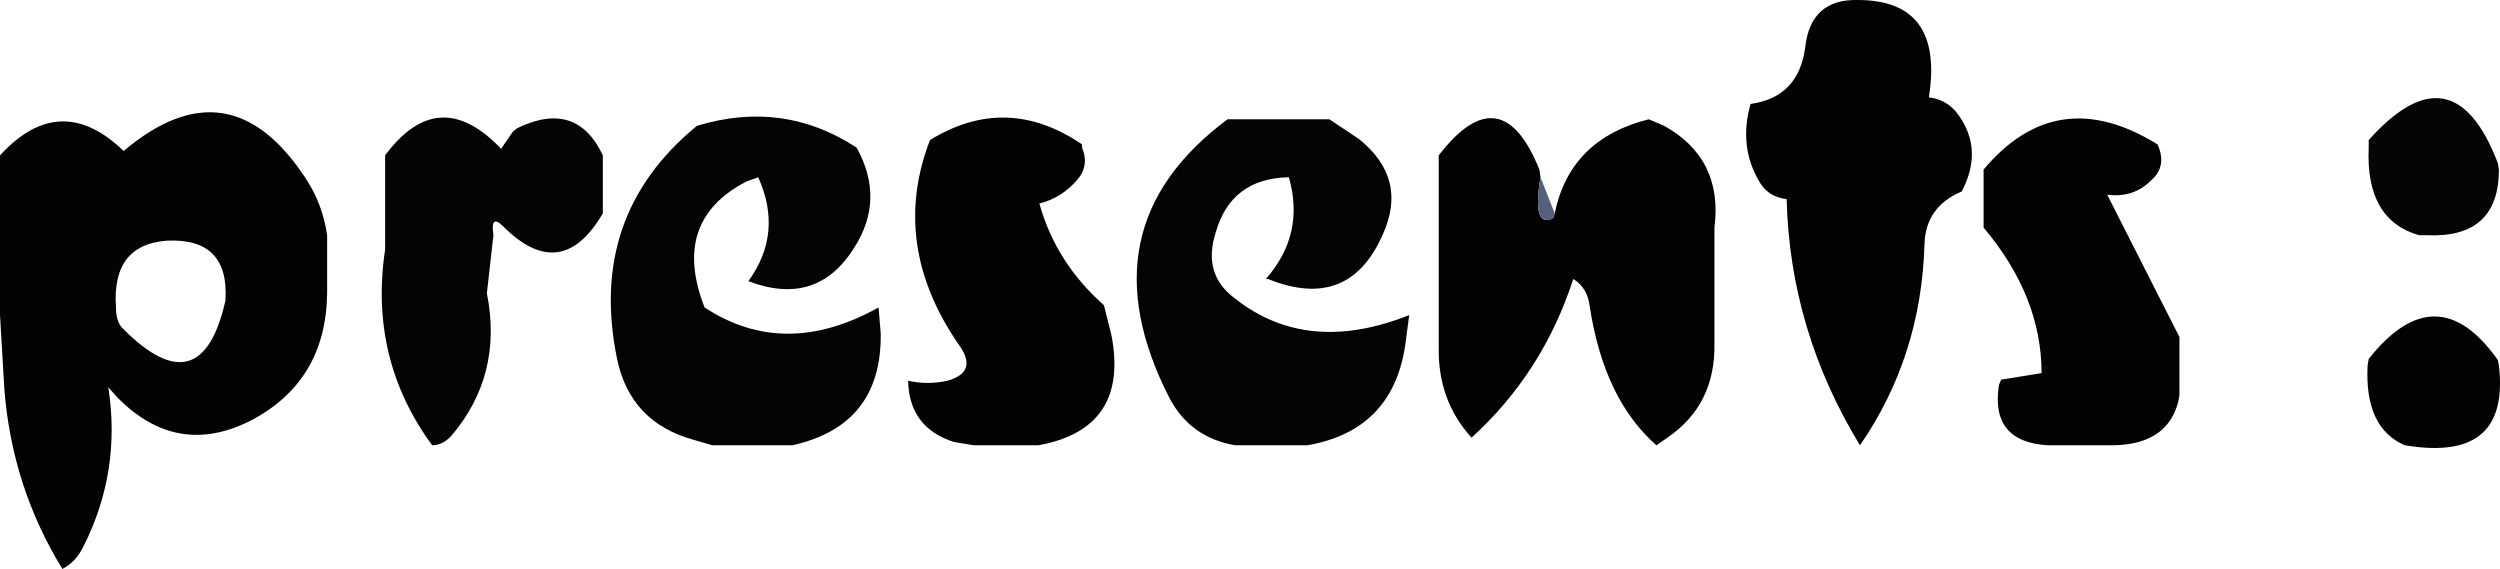
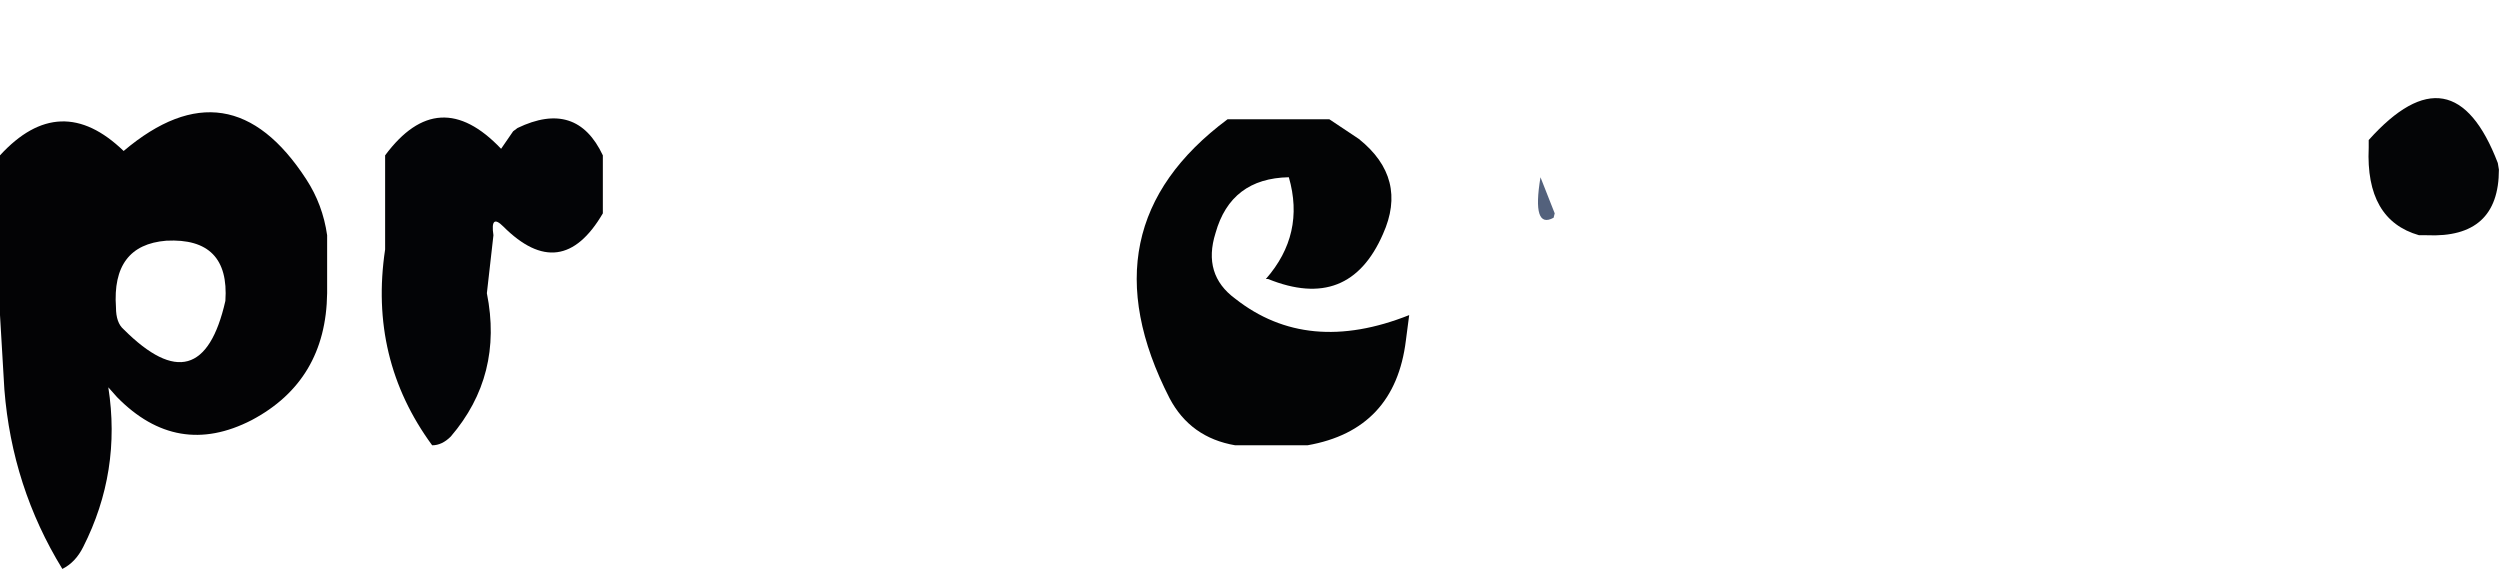
<svg xmlns="http://www.w3.org/2000/svg" height="26.0px" width="114.25px">
  <g transform="matrix(1.0, 0.0, 0.0, 1.0, 57.1, 13.0)">
-     <path d="M27.8 -13.0 Q31.75 -13.0 31.05 -8.55 31.9 -8.45 32.4 -7.75 33.55 -6.15 32.55 -4.25 30.9 -3.55 30.85 -1.85 30.7 3.3 27.9 7.35 24.7 2.1 24.55 -3.9 23.7 -4.0 23.3 -4.7 22.35 -6.3 22.9 -8.25 25.1 -8.55 25.4 -10.85 25.65 -13.05 27.8 -13.0 M13.95 -3.25 Q14.65 -6.65 18.25 -7.55 L18.95 -7.25 Q21.65 -5.75 21.25 -2.6 L21.25 2.7 Q21.3 5.5 19.1 7.0 L18.6 7.35 Q16.2 5.25 15.55 1.0 15.45 0.15 14.8 -0.25 13.4 4.05 10.15 7.0 8.6 5.3 8.65 2.85 L8.65 2.05 8.65 -4.9 8.65 -5.25 8.65 -5.9 Q11.5 -9.6 13.25 -5.25 L13.3 -4.9 Q12.9 -2.5 13.9 -3.05 L13.95 -3.25 M51.1 3.7 L51.15 3.4 Q54.25 -0.5 57.05 3.45 L57.1 3.7 Q57.6 8.0 53.15 7.4 L52.8 7.35 Q50.95 6.55 51.1 3.7" fill="#020203" fill-rule="evenodd" stroke="none" />
-     <path d="M33.55 -5.25 Q36.9 -9.25 41.5 -6.4 41.95 -5.4 41.2 -4.75 40.4 -3.95 39.2 -4.1 L42.5 2.4 42.5 5.05 42.45 5.35 Q41.95 7.3 39.5 7.35 L36.5 7.35 Q33.85 7.2 34.25 4.6 L34.35 4.35 36.2 4.05 Q36.2 0.55 33.55 -2.6 L33.55 -5.25" fill="#020303" fill-rule="evenodd" stroke="none" />
    <path d="M51.15 -6.25 L51.15 -6.6 Q55.0 -10.9 57.05 -5.55 L57.1 -5.25 Q57.1 -2.1 53.8 -2.25 L53.45 -2.25 Q51.0 -2.95 51.15 -6.25" fill="#040506" fill-rule="evenodd" stroke="none" />
    <path d="M-33.45 -7.15 Q-30.75 -8.45 -29.55 -5.9 L-29.55 -3.25 Q-31.45 0.0 -34.1 -2.65 -34.7 -3.25 -34.55 -2.25 L-34.85 0.4 Q-34.1 4.15 -36.5 6.95 -36.9 7.35 -37.35 7.35 -40.25 3.4 -39.5 -1.6 L-39.5 -5.9 Q-37.05 -9.2 -34.2 -6.2 L-33.65 -7.0 -33.45 -7.15" fill="#030406" fill-rule="evenodd" stroke="none" />
-     <path d="M-22.45 -4.9 L-23.0 -4.7 Q-26.45 -2.9 -24.9 1.05 -21.25 3.45 -16.95 1.05 L-16.85 2.25 Q-16.8 6.45 -20.9 7.35 L-24.55 7.35 -25.4 7.1 Q-28.3 6.3 -28.9 3.4 -30.25 -3.15 -25.25 -7.25 -21.3 -8.45 -17.95 -6.25 -16.65 -3.9 -18.05 -1.7 -19.75 1.05 -22.9 -0.15 -21.3 -2.35 -22.45 -4.9" fill="#040406" fill-rule="evenodd" stroke="none" />
-     <path d="M-7.9 -4.75 Q-8.6 -3.95 -9.6 -3.7 -8.85 -1.0 -6.65 0.95 L-6.3 2.35 Q-5.5 6.6 -9.65 7.35 L-12.6 7.35 -13.5 7.2 Q-15.55 6.55 -15.6 4.4 -14.7 4.6 -13.8 4.4 -12.4 4.0 -13.25 2.8 -16.45 -1.8 -14.6 -6.6 -11.1 -8.75 -7.65 -6.4 L-7.65 -6.25 Q-7.3 -5.4 -7.9 -4.75" fill="#030304" fill-rule="evenodd" stroke="none" />
    <path d="M1.8 -4.9 Q-0.85 -4.85 -1.55 -2.35 -2.15 -0.45 -0.65 0.65 2.65 3.25 7.3 1.4 L7.15 2.55 Q6.65 6.65 2.65 7.35 L-0.65 7.35 Q-2.7 7.0 -3.65 5.2 -7.65 -2.6 -1.0 -7.55 L3.65 -7.55 5.0 -6.65 Q7.25 -4.85 6.1 -2.3 4.55 1.25 0.85 -0.25 L0.75 -0.25 Q2.55 -2.3 1.8 -4.9" fill="#030405" fill-rule="evenodd" stroke="none" />
    <path d="M13.95 -3.25 L13.9 -3.05 Q12.9 -2.5 13.3 -4.9 L13.95 -3.25" fill="#53617c" fill-rule="evenodd" stroke="none" />
    <path d="M-51.45 -6.1 Q-46.6 -10.2 -43.1 -4.8 -42.35 -3.65 -42.15 -2.25 L-42.15 0.4 Q-42.2 4.4 -45.6 6.2 -49.0 7.95 -51.75 5.15 L-52.15 4.7 Q-51.55 8.55 -53.3 12.0 -53.65 12.7 -54.25 13.0 -56.55 9.25 -56.9 4.8 L-57.1 1.4 -57.1 -5.9 Q-54.35 -8.9 -51.45 -6.1 M-51.45 2.05 Q-47.9 5.6 -46.8 0.75 -46.6 -2.15 -49.5 -2.0 -52.0 -1.8 -51.8 1.05 -51.8 1.75 -51.45 2.05" fill="#030305" fill-rule="evenodd" stroke="none" />
  </g>
</svg>